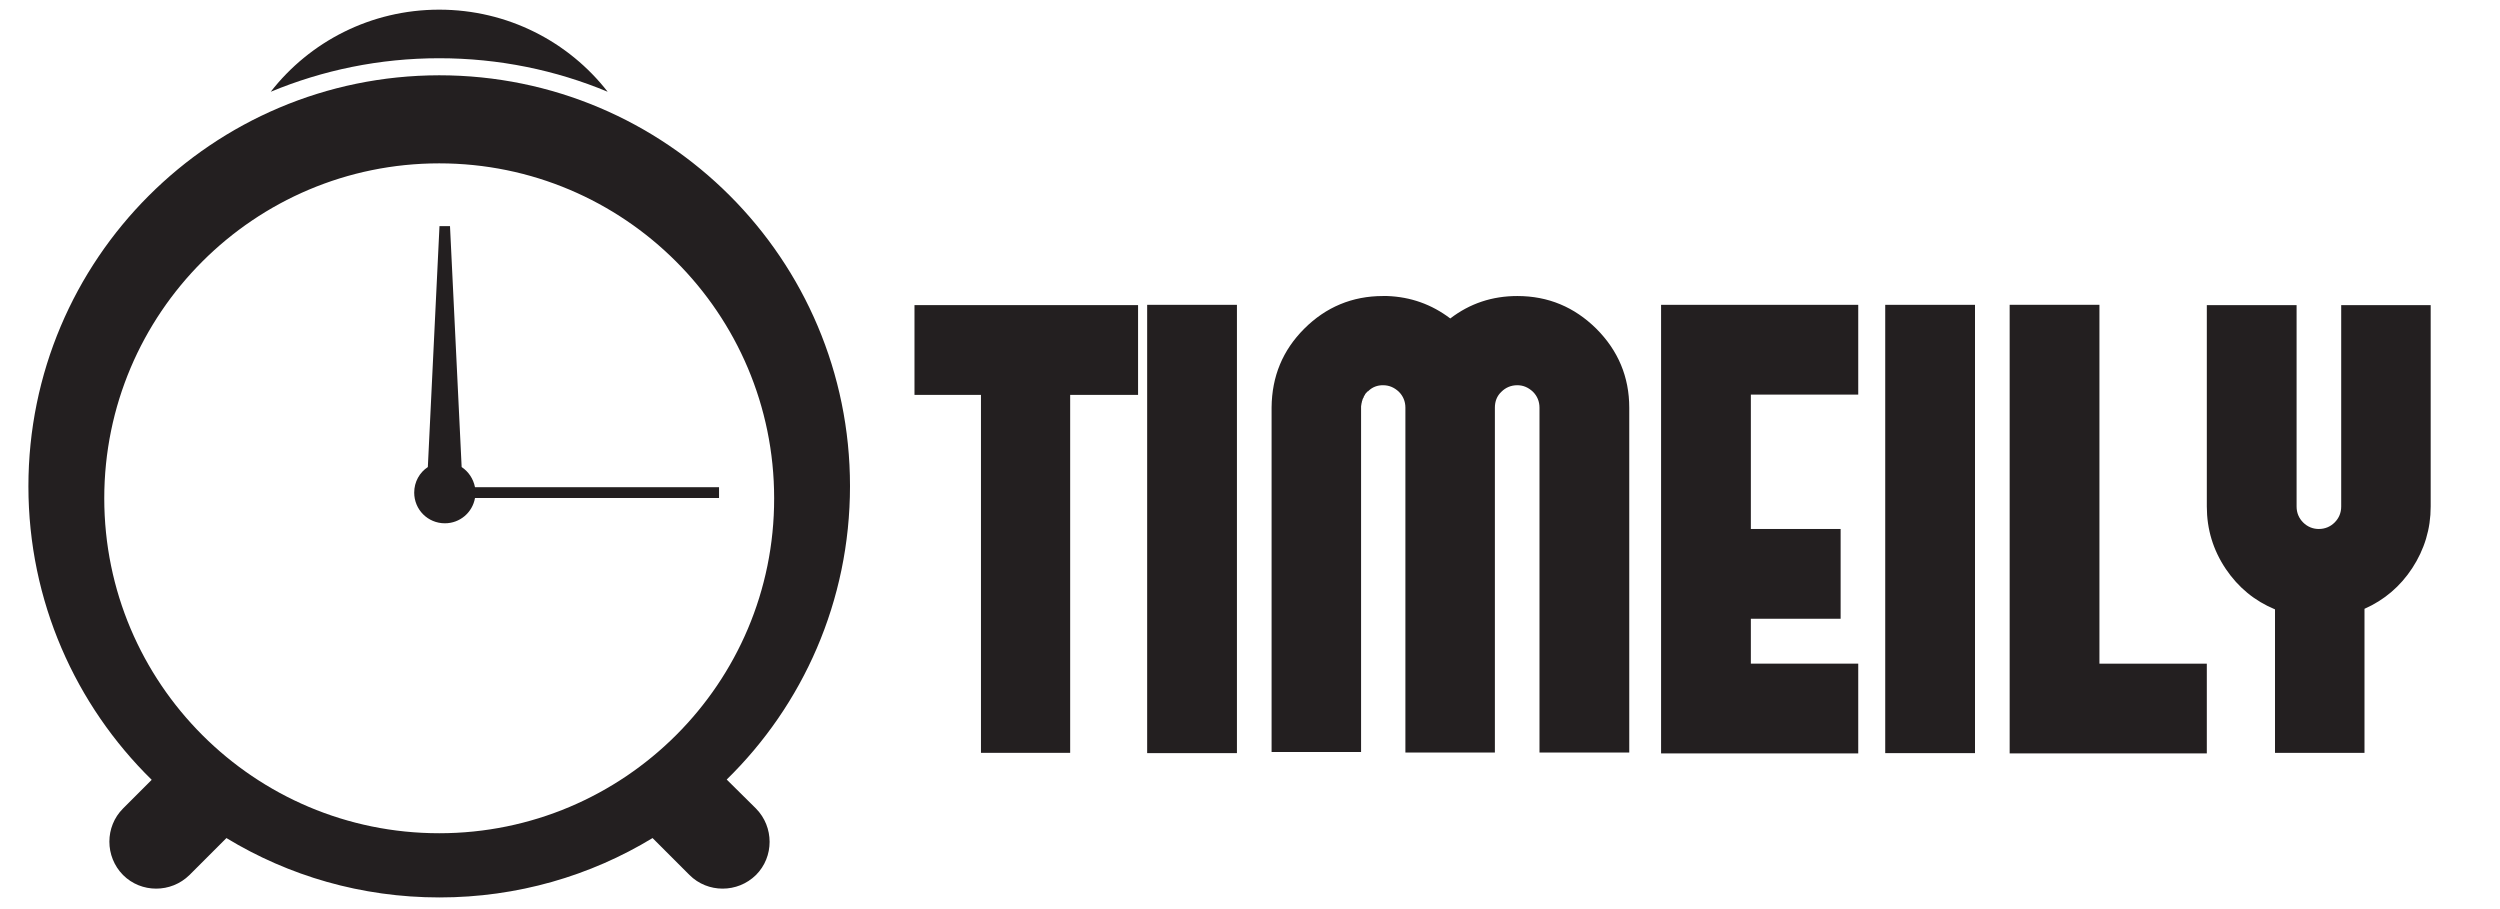
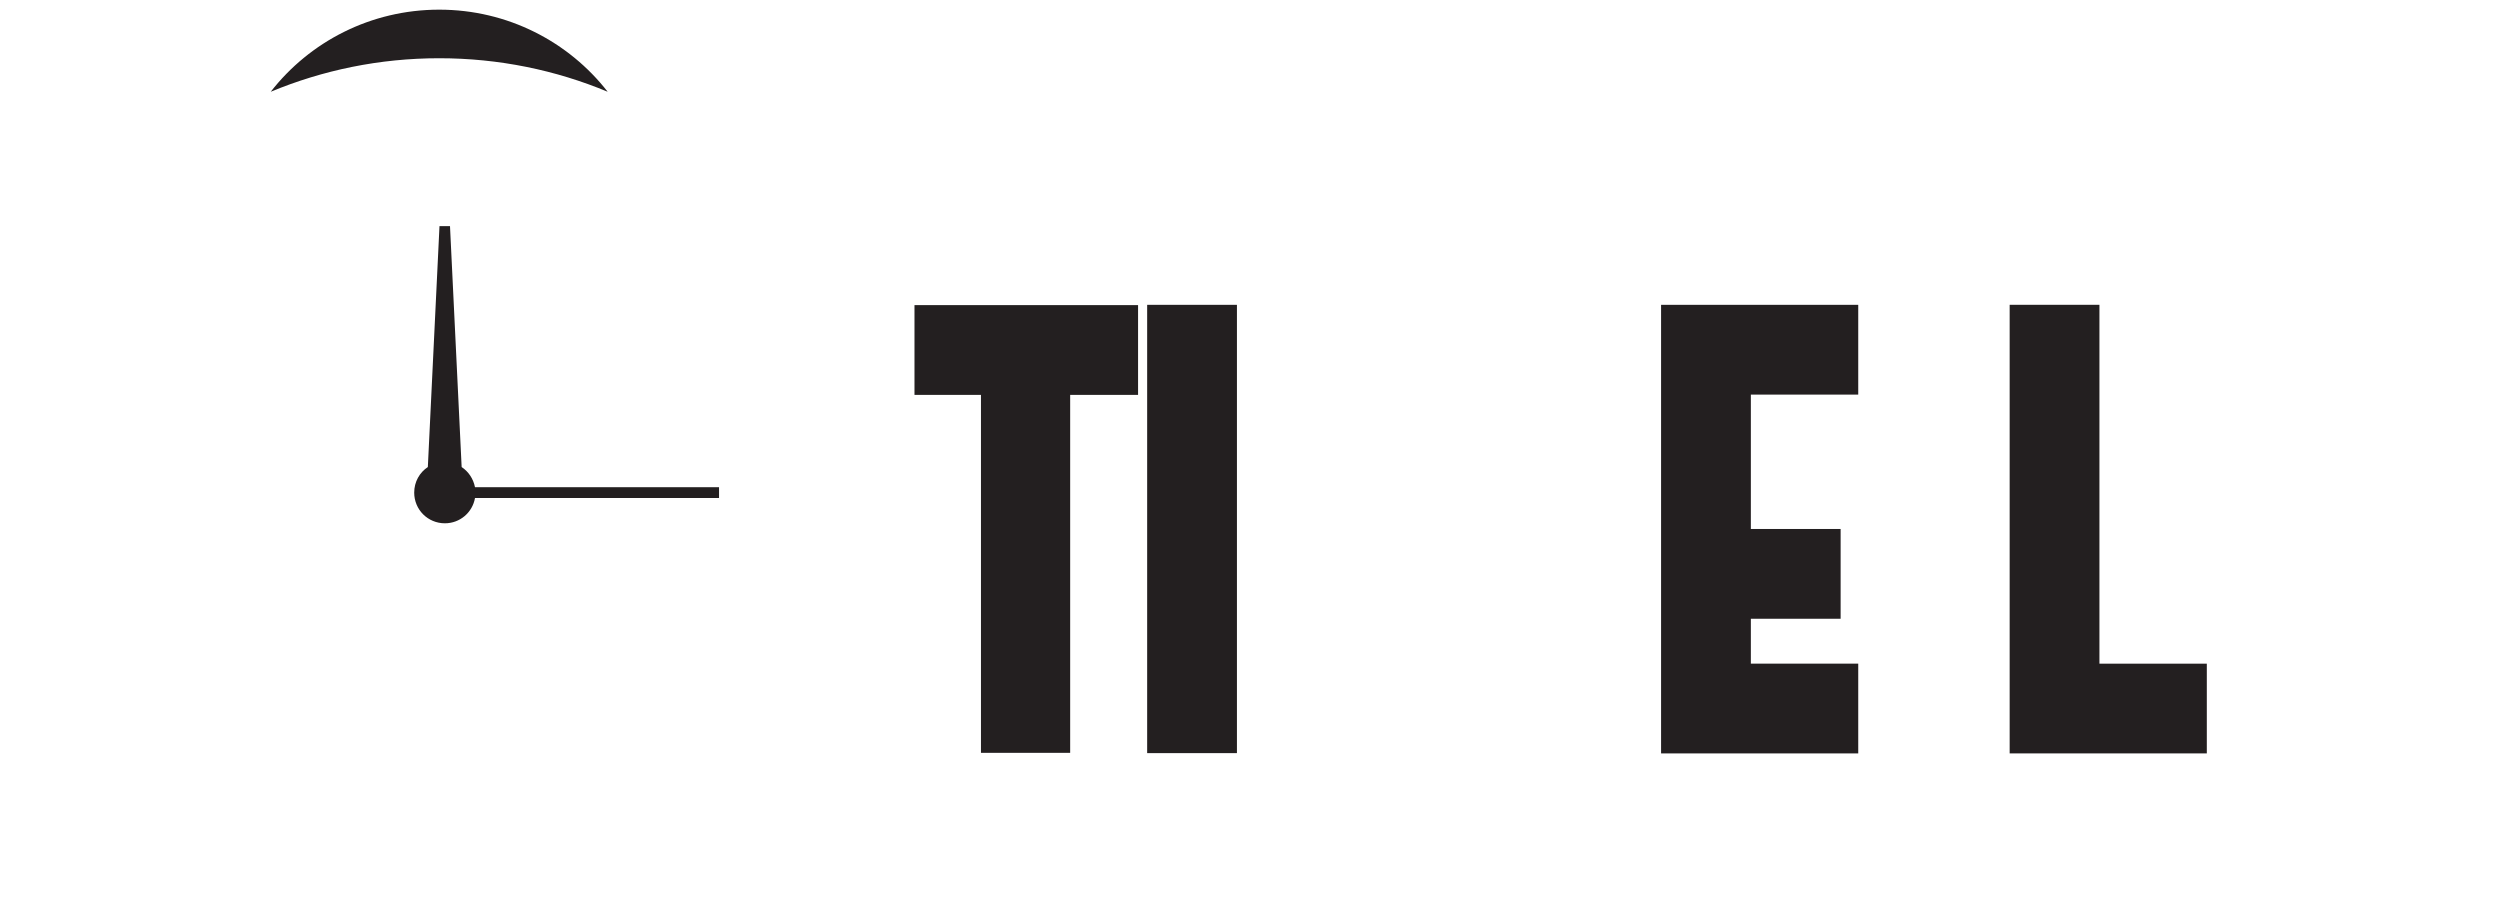
<svg xmlns="http://www.w3.org/2000/svg" version="1.1" id="Layer_1" x="0px" y="0px" viewBox="0 0 88 32" style="enable-background:new 0 0 88 32;" xml:space="preserve">
  <style type="text/css">
	.st0{fill-rule:evenodd;clip-rule:evenodd;fill:#231F20;}
	.st1{fill:#231F20;}
</style>
-   <path class="st0" d="M25.58,27.44c2.68-2.62,4.34-6.28,4.34-10.33c0-7.99-6.47-14.46-14.46-14.46C7.47,2.66,1,9.13,1,17.12  c0,4.04,1.66,7.7,4.34,10.33l-1.01,1.01c-0.64,0.64-0.64,1.69,0,2.34c0.64,0.64,1.69,0.64,2.34,0l1.3-1.3  c2.19,1.33,4.75,2.09,7.5,2.09c2.74,0,5.31-0.76,7.5-2.09l1.3,1.3c0.64,0.64,1.69,0.64,2.34,0c0.64-0.64,0.64-1.69,0-2.34  L25.58,27.44z M15.46,29.33c-6.51,0-11.79-5.28-11.79-11.79c0-6.51,5.28-11.79,11.79-11.79s11.79,5.28,11.79,11.79  C27.26,24.05,21.97,29.33,15.46,29.33z" />
  <path class="st0" d="M16.25,16.44l-0.41-8.48h-0.37l-0.41,8.48c-0.29,0.19-0.48,0.52-0.48,0.9c0,0.6,0.48,1.08,1.08,1.08  c0.53,0,0.97-0.38,1.06-0.89h8.59v-0.18v-0.2h-8.59C16.66,16.85,16.49,16.6,16.25,16.44L16.25,16.44z" />
  <path class="st0" d="M15.46,0.34c-2.41,0-4.56,1.13-5.93,2.89c1.83-0.76,3.83-1.18,5.93-1.18c2.1,0,4.11,0.42,5.93,1.18  C20.02,1.47,17.87,0.34,15.46,0.34L15.46,0.34z" />
  <g>
    <path class="st1" d="M40.06,13.9h-2.39v12.6h-3.14V13.9h-2.34v-3.16h7.87V13.9z" />
    <path class="st1" d="M43.54,26.51h-3.16V10.73h3.16V26.51z" />
-     <path class="st1" d="M57.35,26.49h-3.16V14.35c0-0.22-0.08-0.41-0.23-0.56c-0.16-0.15-0.34-0.23-0.55-0.23   c-0.22,0-0.41,0.08-0.56,0.23c-0.16,0.15-0.23,0.34-0.23,0.56v12.14h-3.15V14.35c0-0.22-0.08-0.41-0.23-0.56   c-0.16-0.15-0.34-0.23-0.56-0.23c-0.19,0-0.36,0.06-0.5,0.19c-0.01,0.02-0.03,0.03-0.06,0.04v0.01c-0.01,0.01-0.03,0.03-0.04,0.04   v0.01h-0.01c-0.01,0.02-0.03,0.04-0.03,0.06c0.01-0.02,0.01-0.02-0.01,0.01c-0.01,0.02-0.03,0.04-0.03,0.06c0-0.01,0,0,0,0.01   c-0.01,0.02-0.03,0.04-0.03,0.05l-0.01,0.03l-0.01,0.04c-0.01,0-0.01,0.02-0.01,0.04l-0.01,0.03c0,0.01,0,0.02-0.01,0.04v0.03   c-0.01,0.02-0.01,0.05-0.01,0.08v12.14h-3.15V14.34c0.01-1.09,0.39-2.01,1.15-2.77c0.76-0.76,1.69-1.15,2.77-1.15h0.15   c0.82,0.03,1.56,0.29,2.22,0.79c0.69-0.53,1.48-0.79,2.36-0.79c1.09,0,2.01,0.39,2.78,1.15c0.77,0.77,1.16,1.7,1.16,2.78V26.49z" />
    <path class="st1" d="M61.63,13.89v4.73h3.16v3.16h-3.16v1.58h3.78v3.16h-6.94V10.73h6.94v3.16H61.63z" />
-     <path class="st1" d="M69.52,26.51h-3.16V10.73h3.16V26.51z" />
    <path class="st1" d="M77.68,23.36v3.16h-6.94V10.73h3.16v12.63H77.68z" />
-     <path class="st1" d="M85.56,10.74v7.09c0,0.79-0.22,1.51-0.65,2.17c-0.42,0.64-0.98,1.12-1.68,1.43v5.07h-3.15v-5.05   c-0.72-0.3-1.29-0.77-1.73-1.42c-0.45-0.67-0.67-1.4-0.67-2.2v-7.09h3.16v7.09c0,0.22,0.08,0.41,0.23,0.56   c0.15,0.15,0.34,0.23,0.55,0.23c0.22,0,0.41-0.08,0.56-0.23c0.15-0.15,0.23-0.34,0.23-0.56v-7.09H85.56z" />
  </g>
</svg>